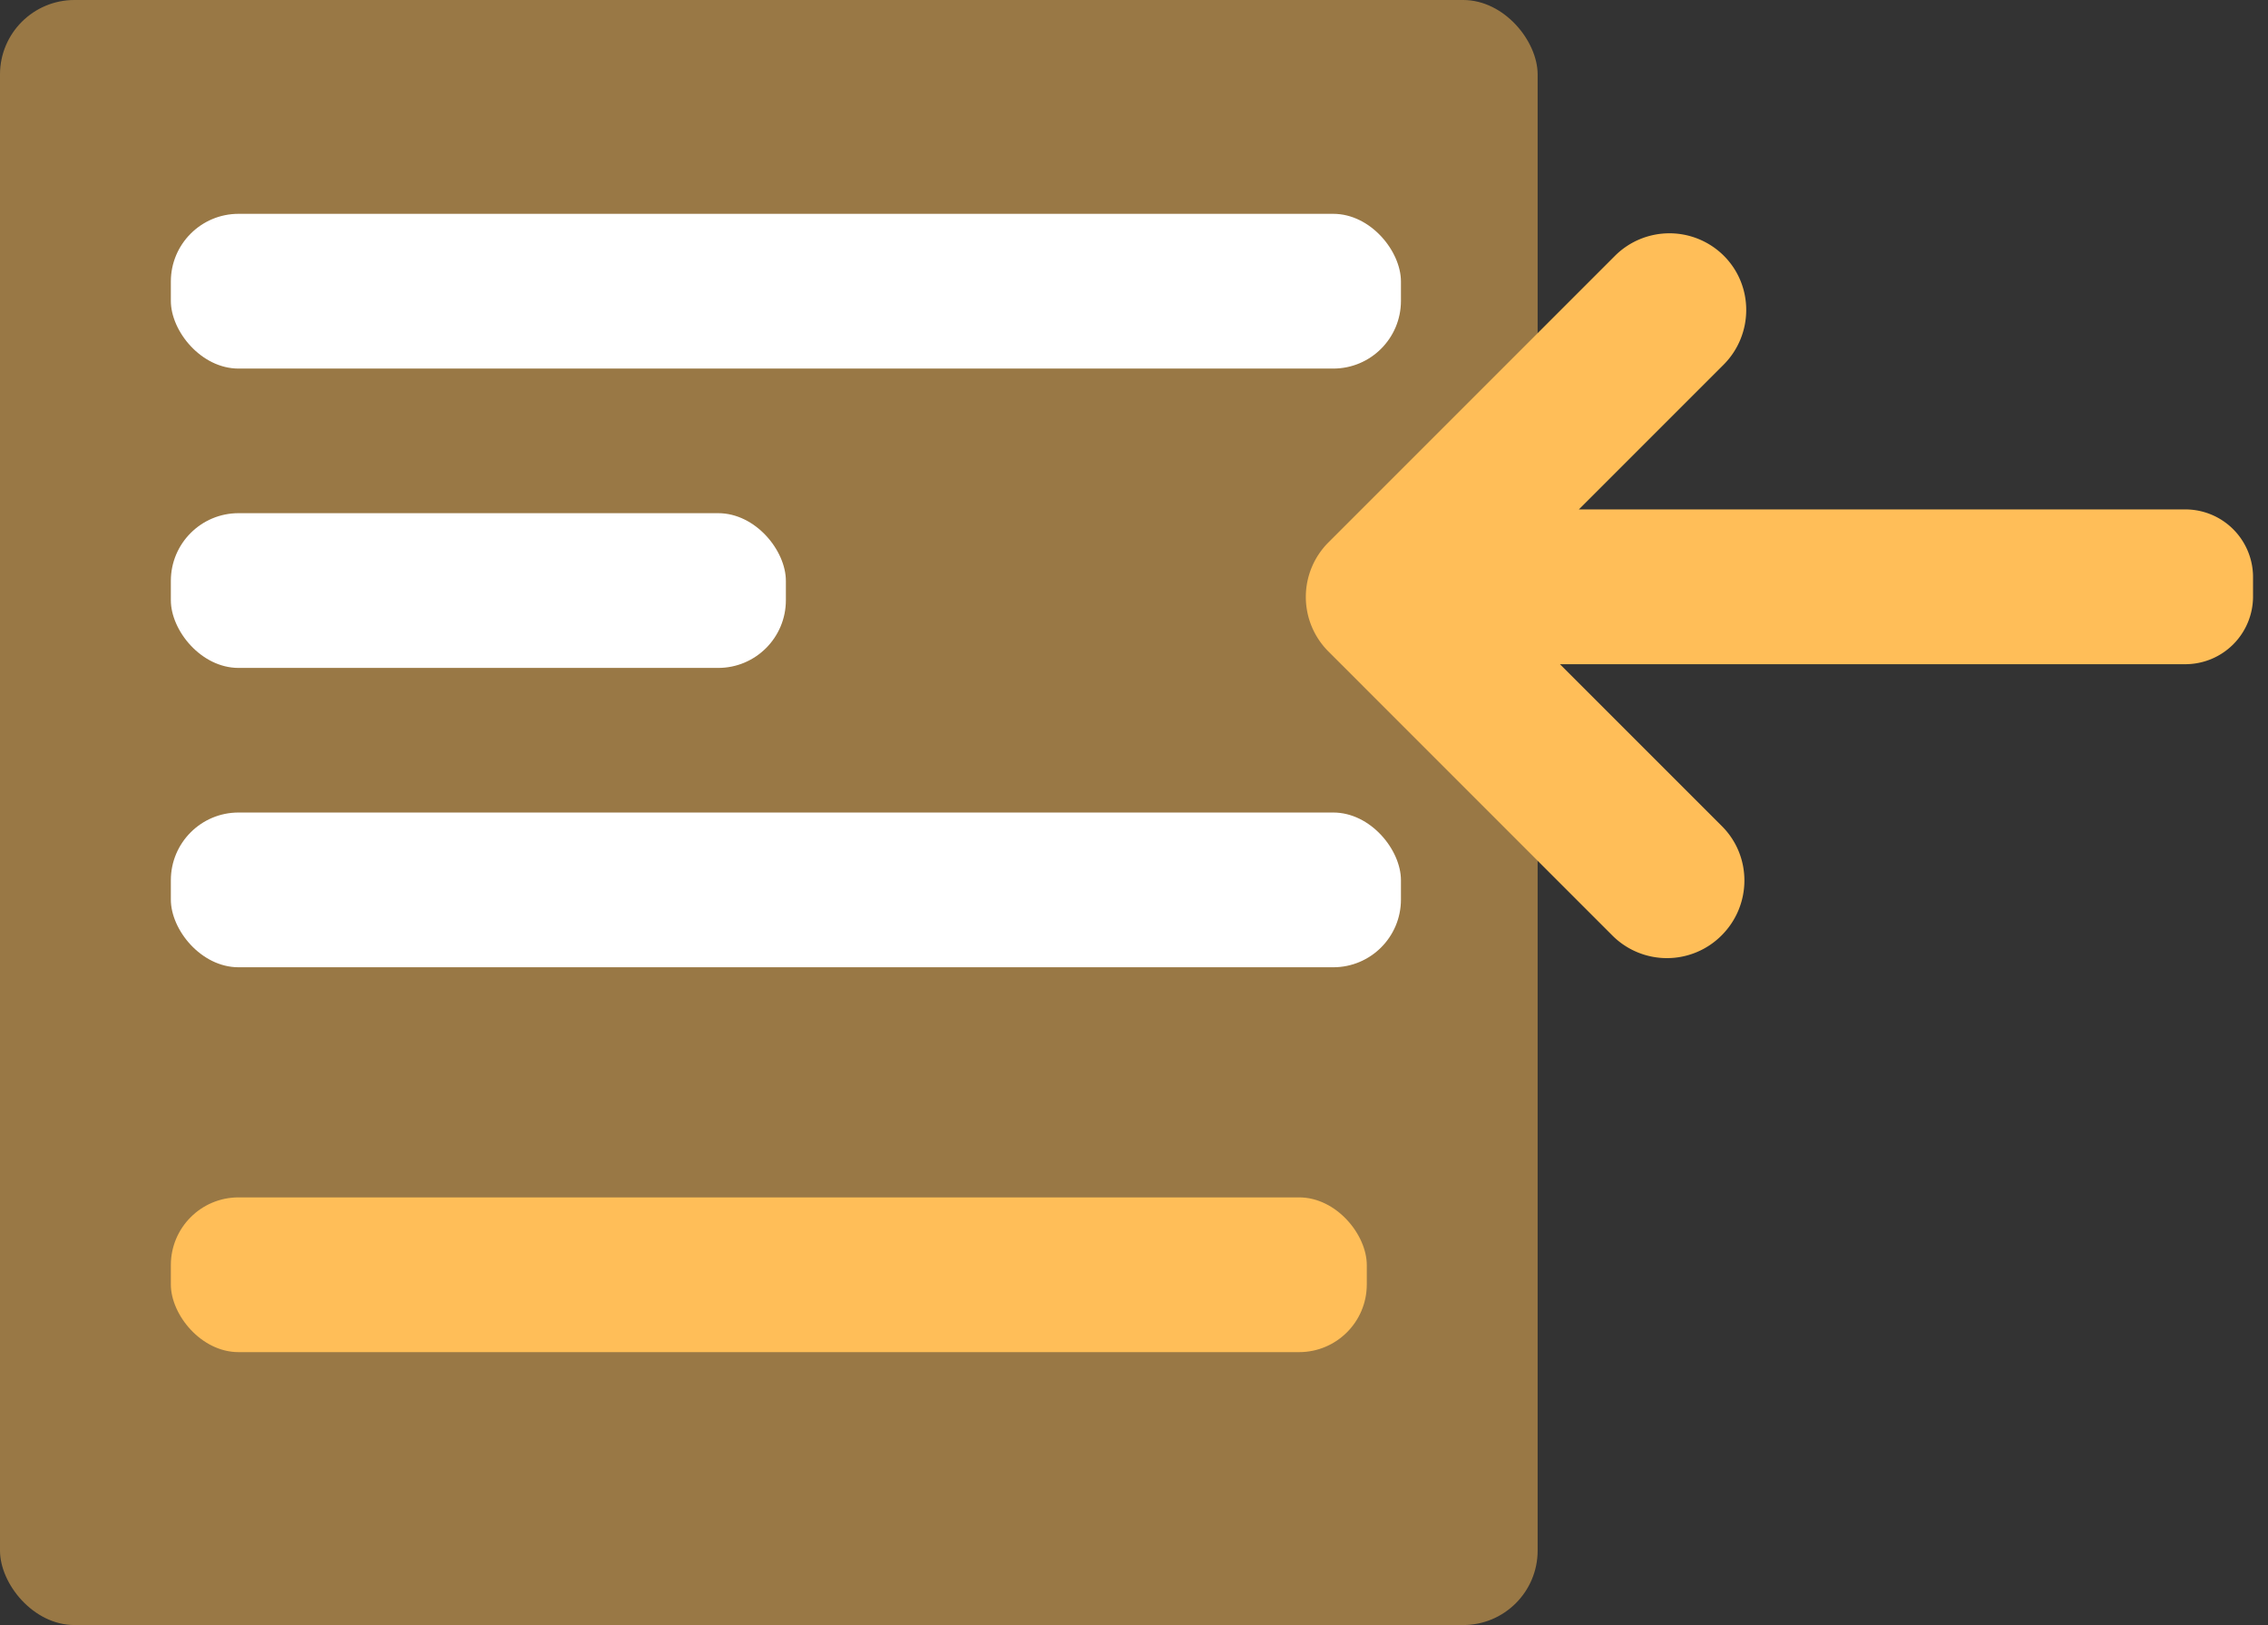
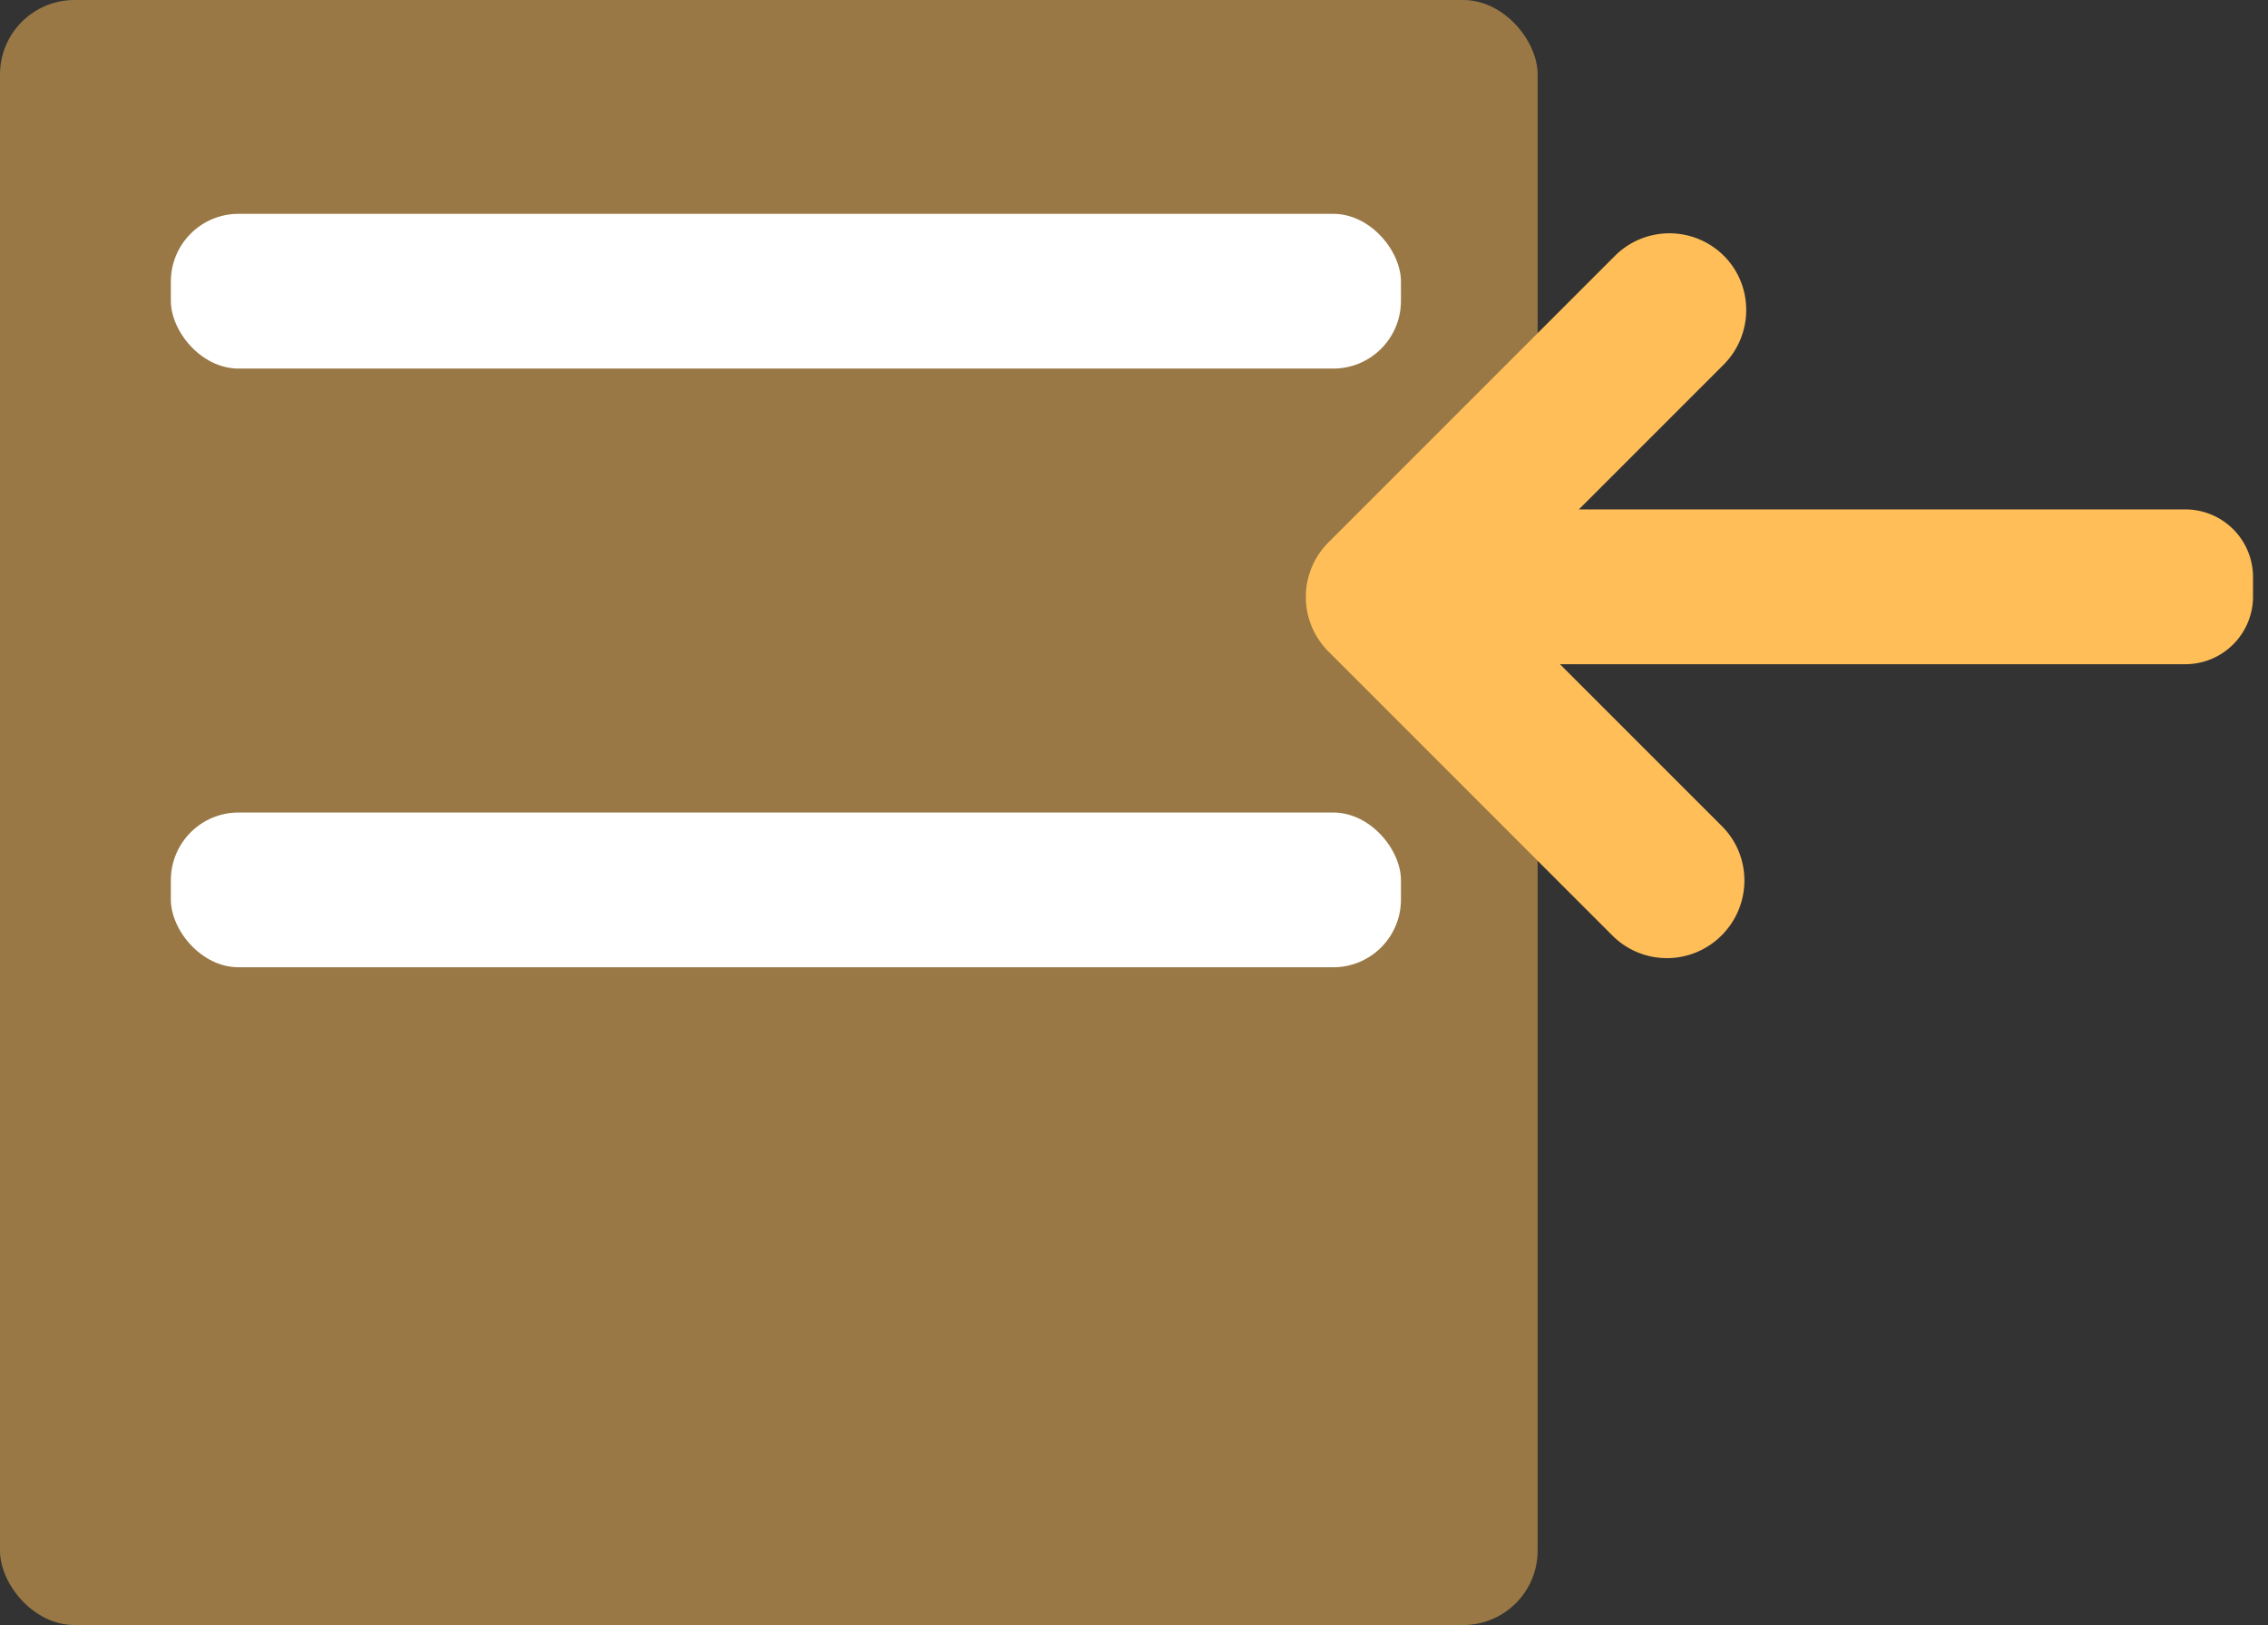
<svg xmlns="http://www.w3.org/2000/svg" width="67" height="48" viewBox="0 0 67 48">
  <rect x="0" y="0" width="67" height="48" fill="#333333" stroke="none" />
  <g fill-rule="nonzero" fill="none">
    <rect fill-opacity=".5" fill="#FFBE58" width="45.424" height="48" rx="2.2" />
-     <rect fill="#FFBE58" x="5.047" y="35.368" width="35.33" height="4.571" rx="2" />
    <rect fill="#FFF" x="5.047" y="24" width="36.339" height="4.571" rx="2" />
    <path d="M46.642 15.047h17.916a2 2 0 0 1 2 2v.572a2 2 0 0 1-2 2H46.083l4.787 4.786c.887.887.882 2.33-.01 3.223a2.278 2.278 0 0 1-3.223.01l-8.399-8.4a2.278 2.278 0 0 1 .01-3.221l8.453-8.453a2.278 2.278 0 0 1 3.223-.01c.887.886.882 2.33-.01 3.222l-4.272 4.271z" fill="#FFBE58" />
-     <rect fill="#FFF" x="5.047" y="15.158" width="18.169" height="4.571" rx="2" />
    <rect fill="#FFF" x="5.047" y="6.316" width="36.339" height="4.571" rx="2" />
  </g>
</svg>